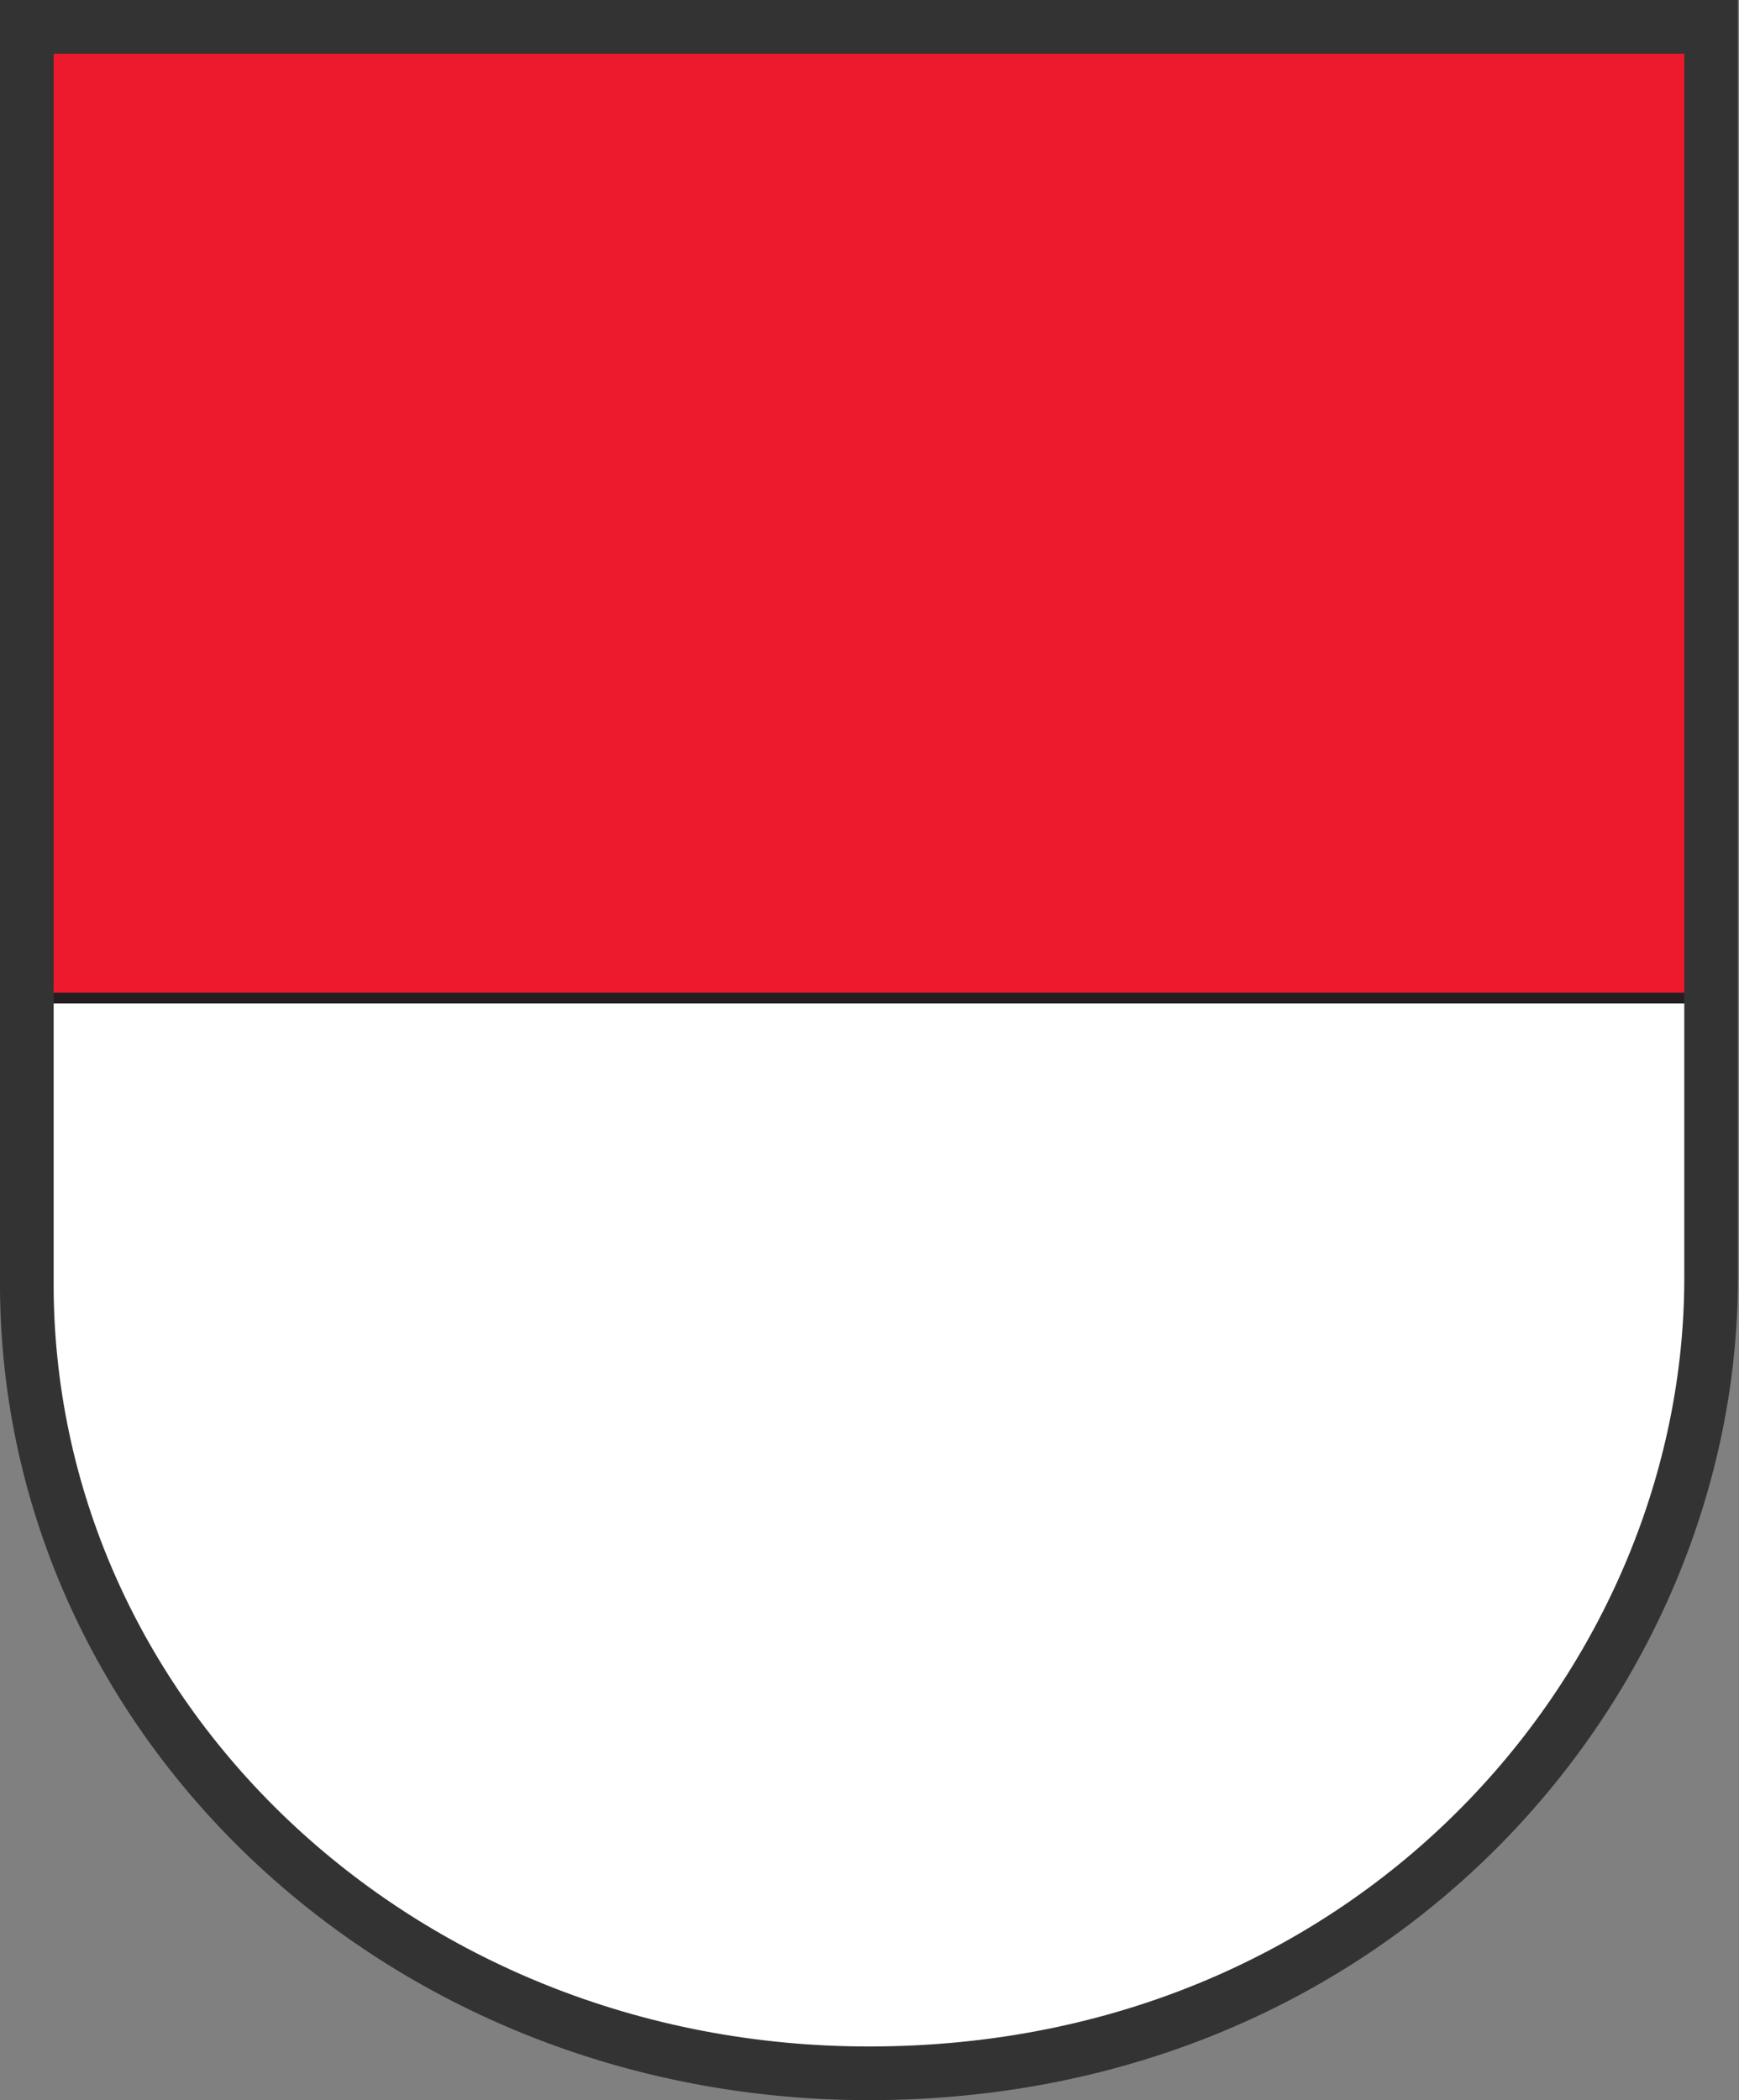
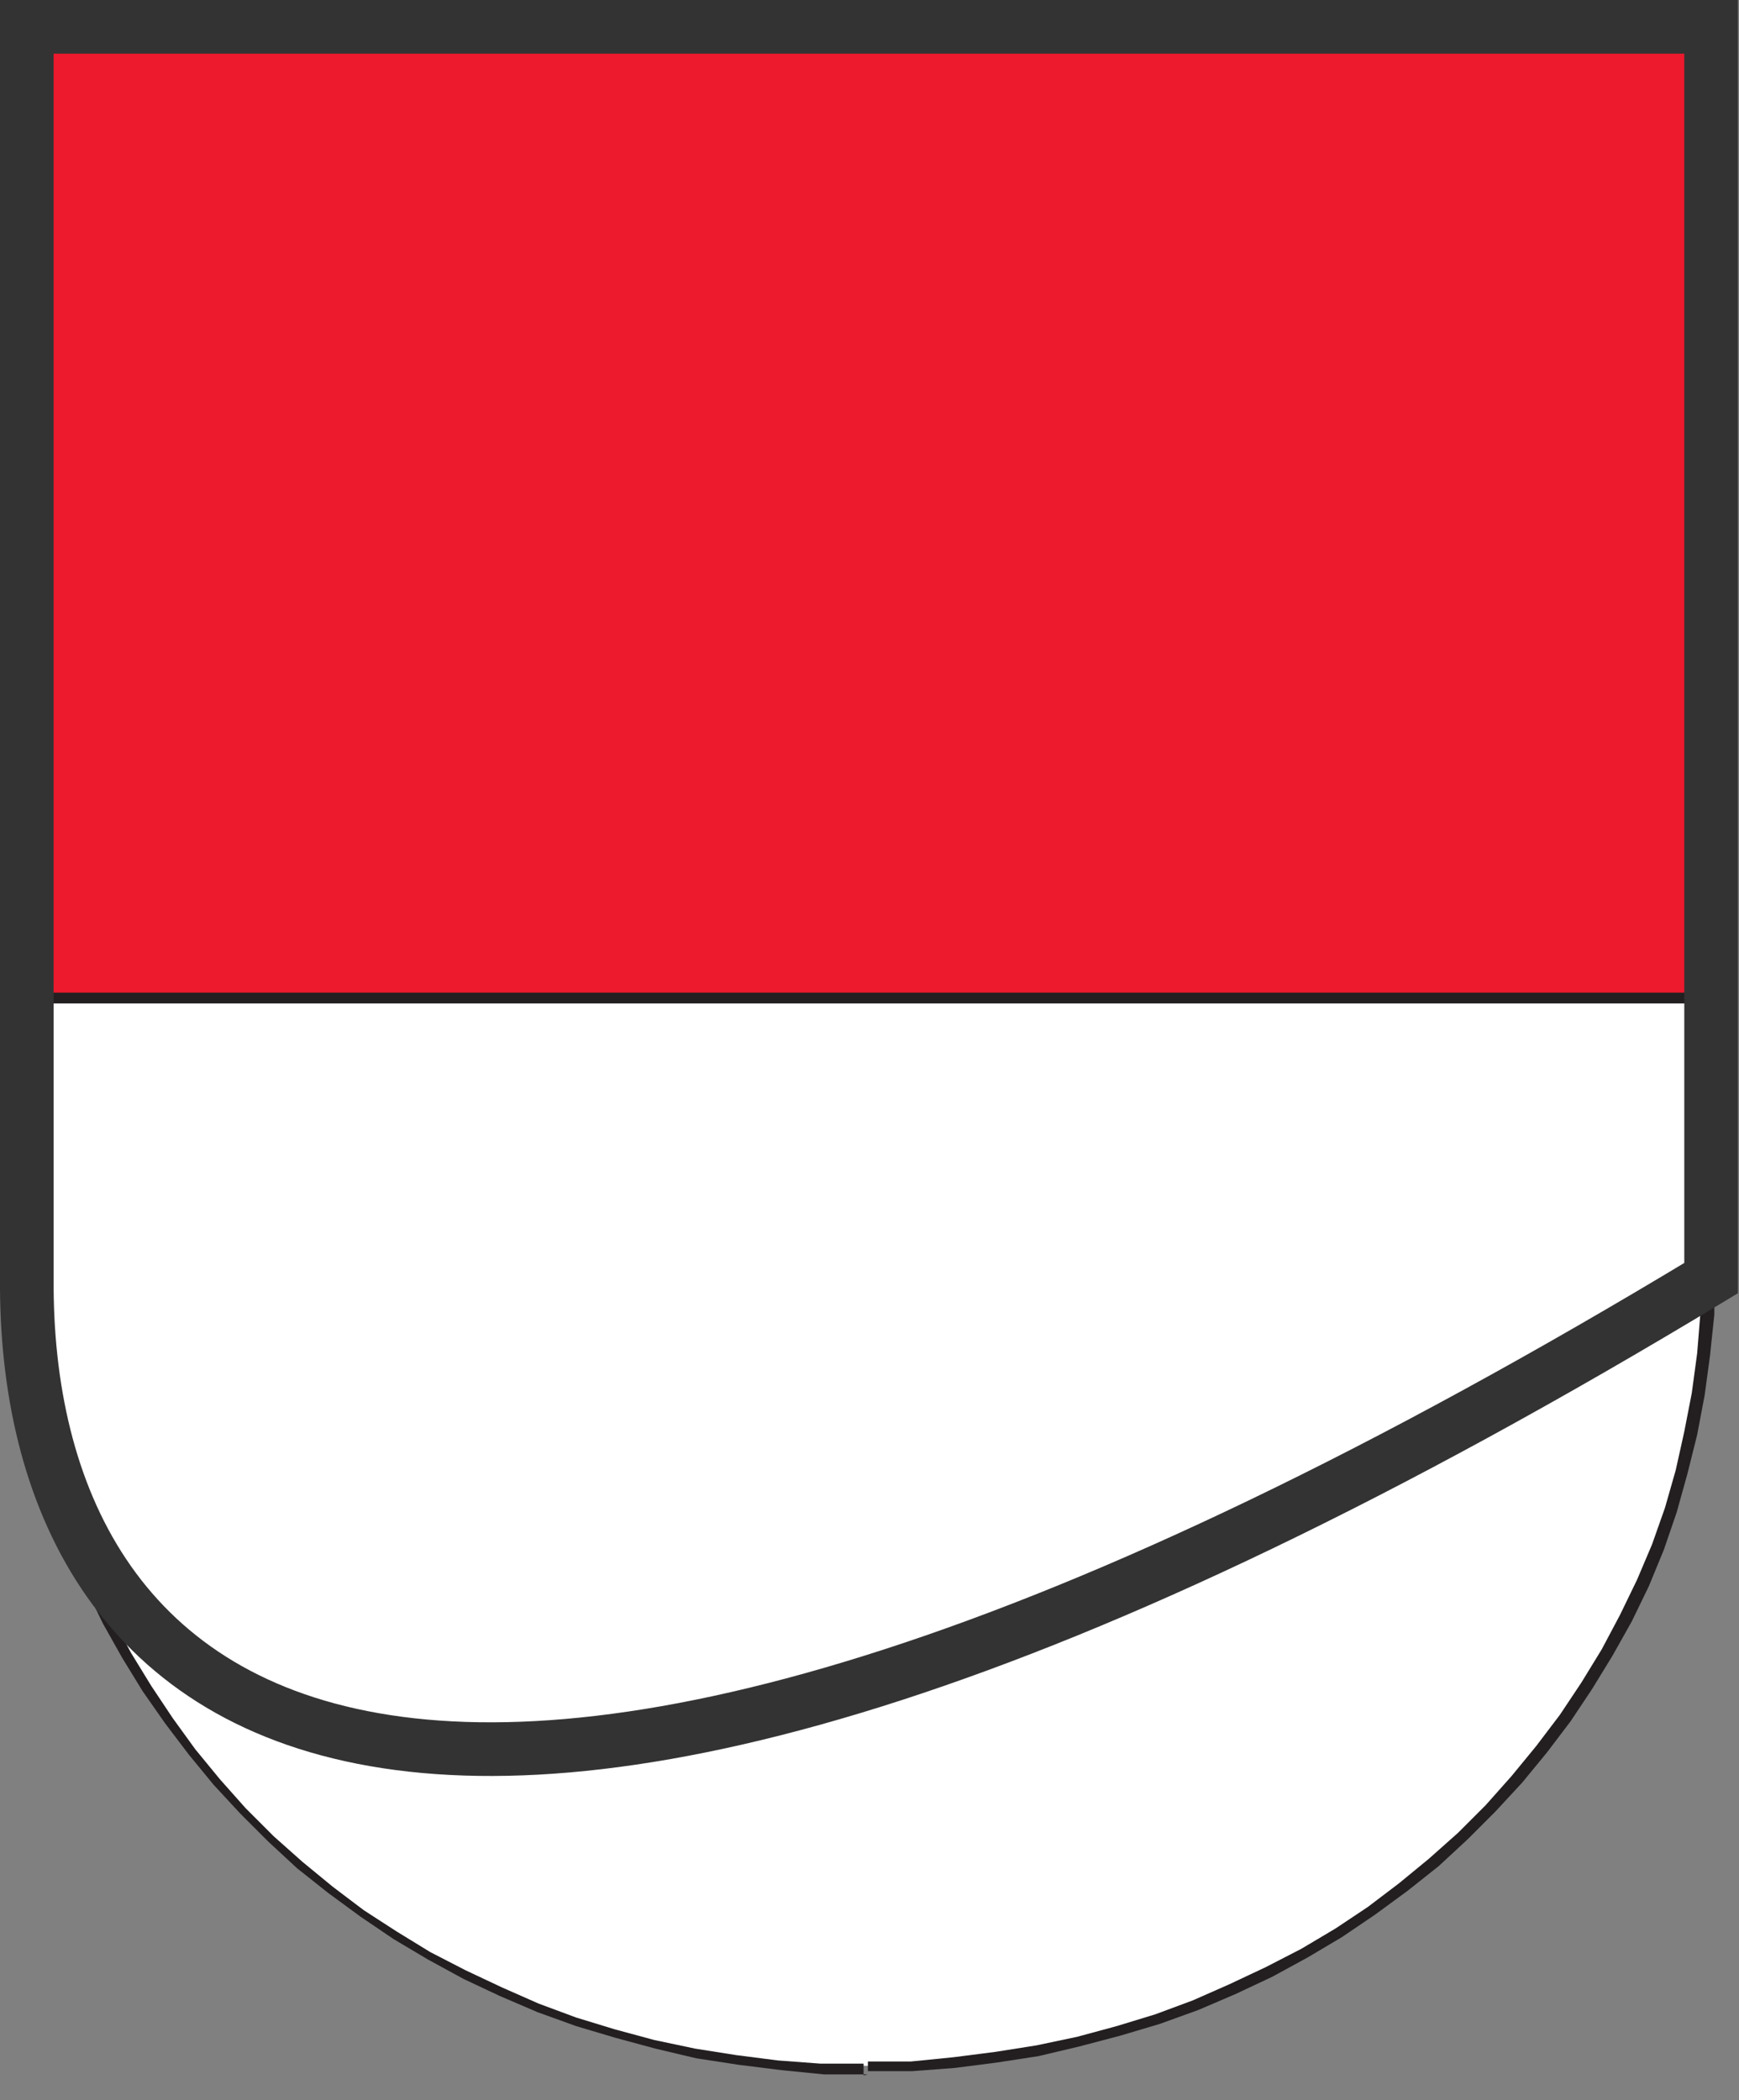
<svg xmlns="http://www.w3.org/2000/svg" id="Ebene_2" viewBox="0 0 16.21 19.57">
  <rect x="0" y="0" width="16.21" height="19.57" fill="#808080" stroke="none" />
  <g id="ebene1">
    <g id="so">
      <path id="path30877" d="M15.93.22v11.65s0,.38,0,.38l-.03.38-.05.37-.07.36-.09.36-.1.35-.12.34-.14.34-.16.33-.17.32-.19.31-.2.3-.22.29-.23.28-.25.27-.26.26-.27.24-.28.23-.3.22-.31.21-.32.19-.33.18-.34.16-.35.15-.36.13-.36.11-.37.1-.38.08-.39.06-.39.05-.4.03h-.4s-.4,0-.4,0l-.4-.03-.39-.05-.39-.06-.38-.08-.37-.1-.37-.11-.36-.13-.35-.15-.34-.16-.33-.18-.32-.19-.31-.21-.3-.22-.28-.23-.27-.24-.26-.26-.25-.27-.23-.28-.22-.29-.2-.3-.19-.31-.17-.32-.16-.33-.14-.34-.12-.34-.1-.35-.09-.36-.07-.36-.05-.37-.03-.38v-.38S.25.24.25.24h15.68s0-.01,0-.01Z" fill="#fff" fill-rule="evenodd" stroke-width="0" />
      <path id="path30879" d="M15.93,9.3H.25V.24h15.68v9.07h0Z" fill="#ed192d" fill-rule="evenodd" stroke-width="0" />
      <path id="path30881" d="M15.93,9.3v.05H.25v-.1h15.68v.05h0Z" fill="#231f20" stroke-width="0" />
      <path id="path30883" d="M.2.24v-.05h.05l-.05.05.05-.05h15.68s0,.09,0,.09H.25s.05-.04.05-.04h-.1Z" fill="#231f20" stroke-width="0" />
      <path id="path30885" d="M.2,11.87H.2V.24s.1,0,.1,0v11.63h0-.1,0Z" fill="#231f20" stroke-width="0" />
      <path id="path30887" d="M8.09,19.33h-.41s-.4-.04-.4-.04l-.4-.05-.39-.06-.38-.09-.37-.1-.37-.11-.36-.13-.35-.15-.34-.16-.33-.18-.32-.19-.31-.21-.3-.22-.29-.23-.27-.25-.26-.26-.25-.27-.23-.28-.22-.29-.21-.3-.19-.31-.18-.32-.16-.33-.14-.34-.12-.35-.1-.36-.09-.36-.07-.37-.05-.37-.03-.38v-.38s.09,0,.09,0v.38s.04.37.04.37l.05.37.07.36.08.36.1.35.12.34.14.33.16.33.17.32.19.31.2.3.21.29.23.28.24.27.26.26.27.24.28.23.29.22.31.2.31.19.33.17.34.16.34.15.35.13.36.11.37.1.38.08.38.06.39.05.4.03h.4v.11h0Z" fill="#231f20" stroke-width="0" />
      <path id="path30889" d="M15.98,11.87h0v.38s-.04.38-.04.38l-.05.37-.07.37-.09.36-.1.36-.12.35-.14.34-.16.33-.18.32-.19.31-.2.3-.22.29-.23.28-.25.27-.26.26-.27.25-.29.23-.3.22-.31.21-.32.19-.33.18-.34.16-.35.15-.36.13-.37.11-.38.1-.38.09-.39.06-.39.05-.4.03h-.41s0-.09,0-.09h.4s.4-.04.4-.04l.39-.05.38-.06.38-.08.37-.1.36-.11.35-.13.34-.15.34-.16.33-.17.32-.19.3-.2.29-.22.28-.23.27-.24.26-.26.24-.27.23-.28.22-.29.2-.3.19-.31.17-.32.16-.33.14-.33.12-.34.1-.35.08-.36.07-.36.05-.37.03-.37v-.38h.11Z" fill="#231f20" stroke-width="0" />
-       <path id="path30891" d="M15.93.17h.05v.05l-.05-.05.05.05v11.65s-.1,0-.1,0V.22s.05.05.05.05v-.1h0Z" fill="#231f20" stroke-width="0" />
-       <path id="path30893" d="M.26.25h15.69v11.66c0,3.72-3.09,7.41-7.85,7.41C3.69,19.32.22,15.97.25,11.91V.25s.01,0,.01,0Z" fill="none" stroke="#333" stroke-miterlimit="3.86" stroke-width=".5" />
+       <path id="path30893" d="M.26.25h15.69v11.66C3.69,19.32.22,15.97.25,11.91V.25s.01,0,.01,0Z" fill="none" stroke="#333" stroke-miterlimit="3.86" stroke-width=".5" />
    </g>
  </g>
</svg>